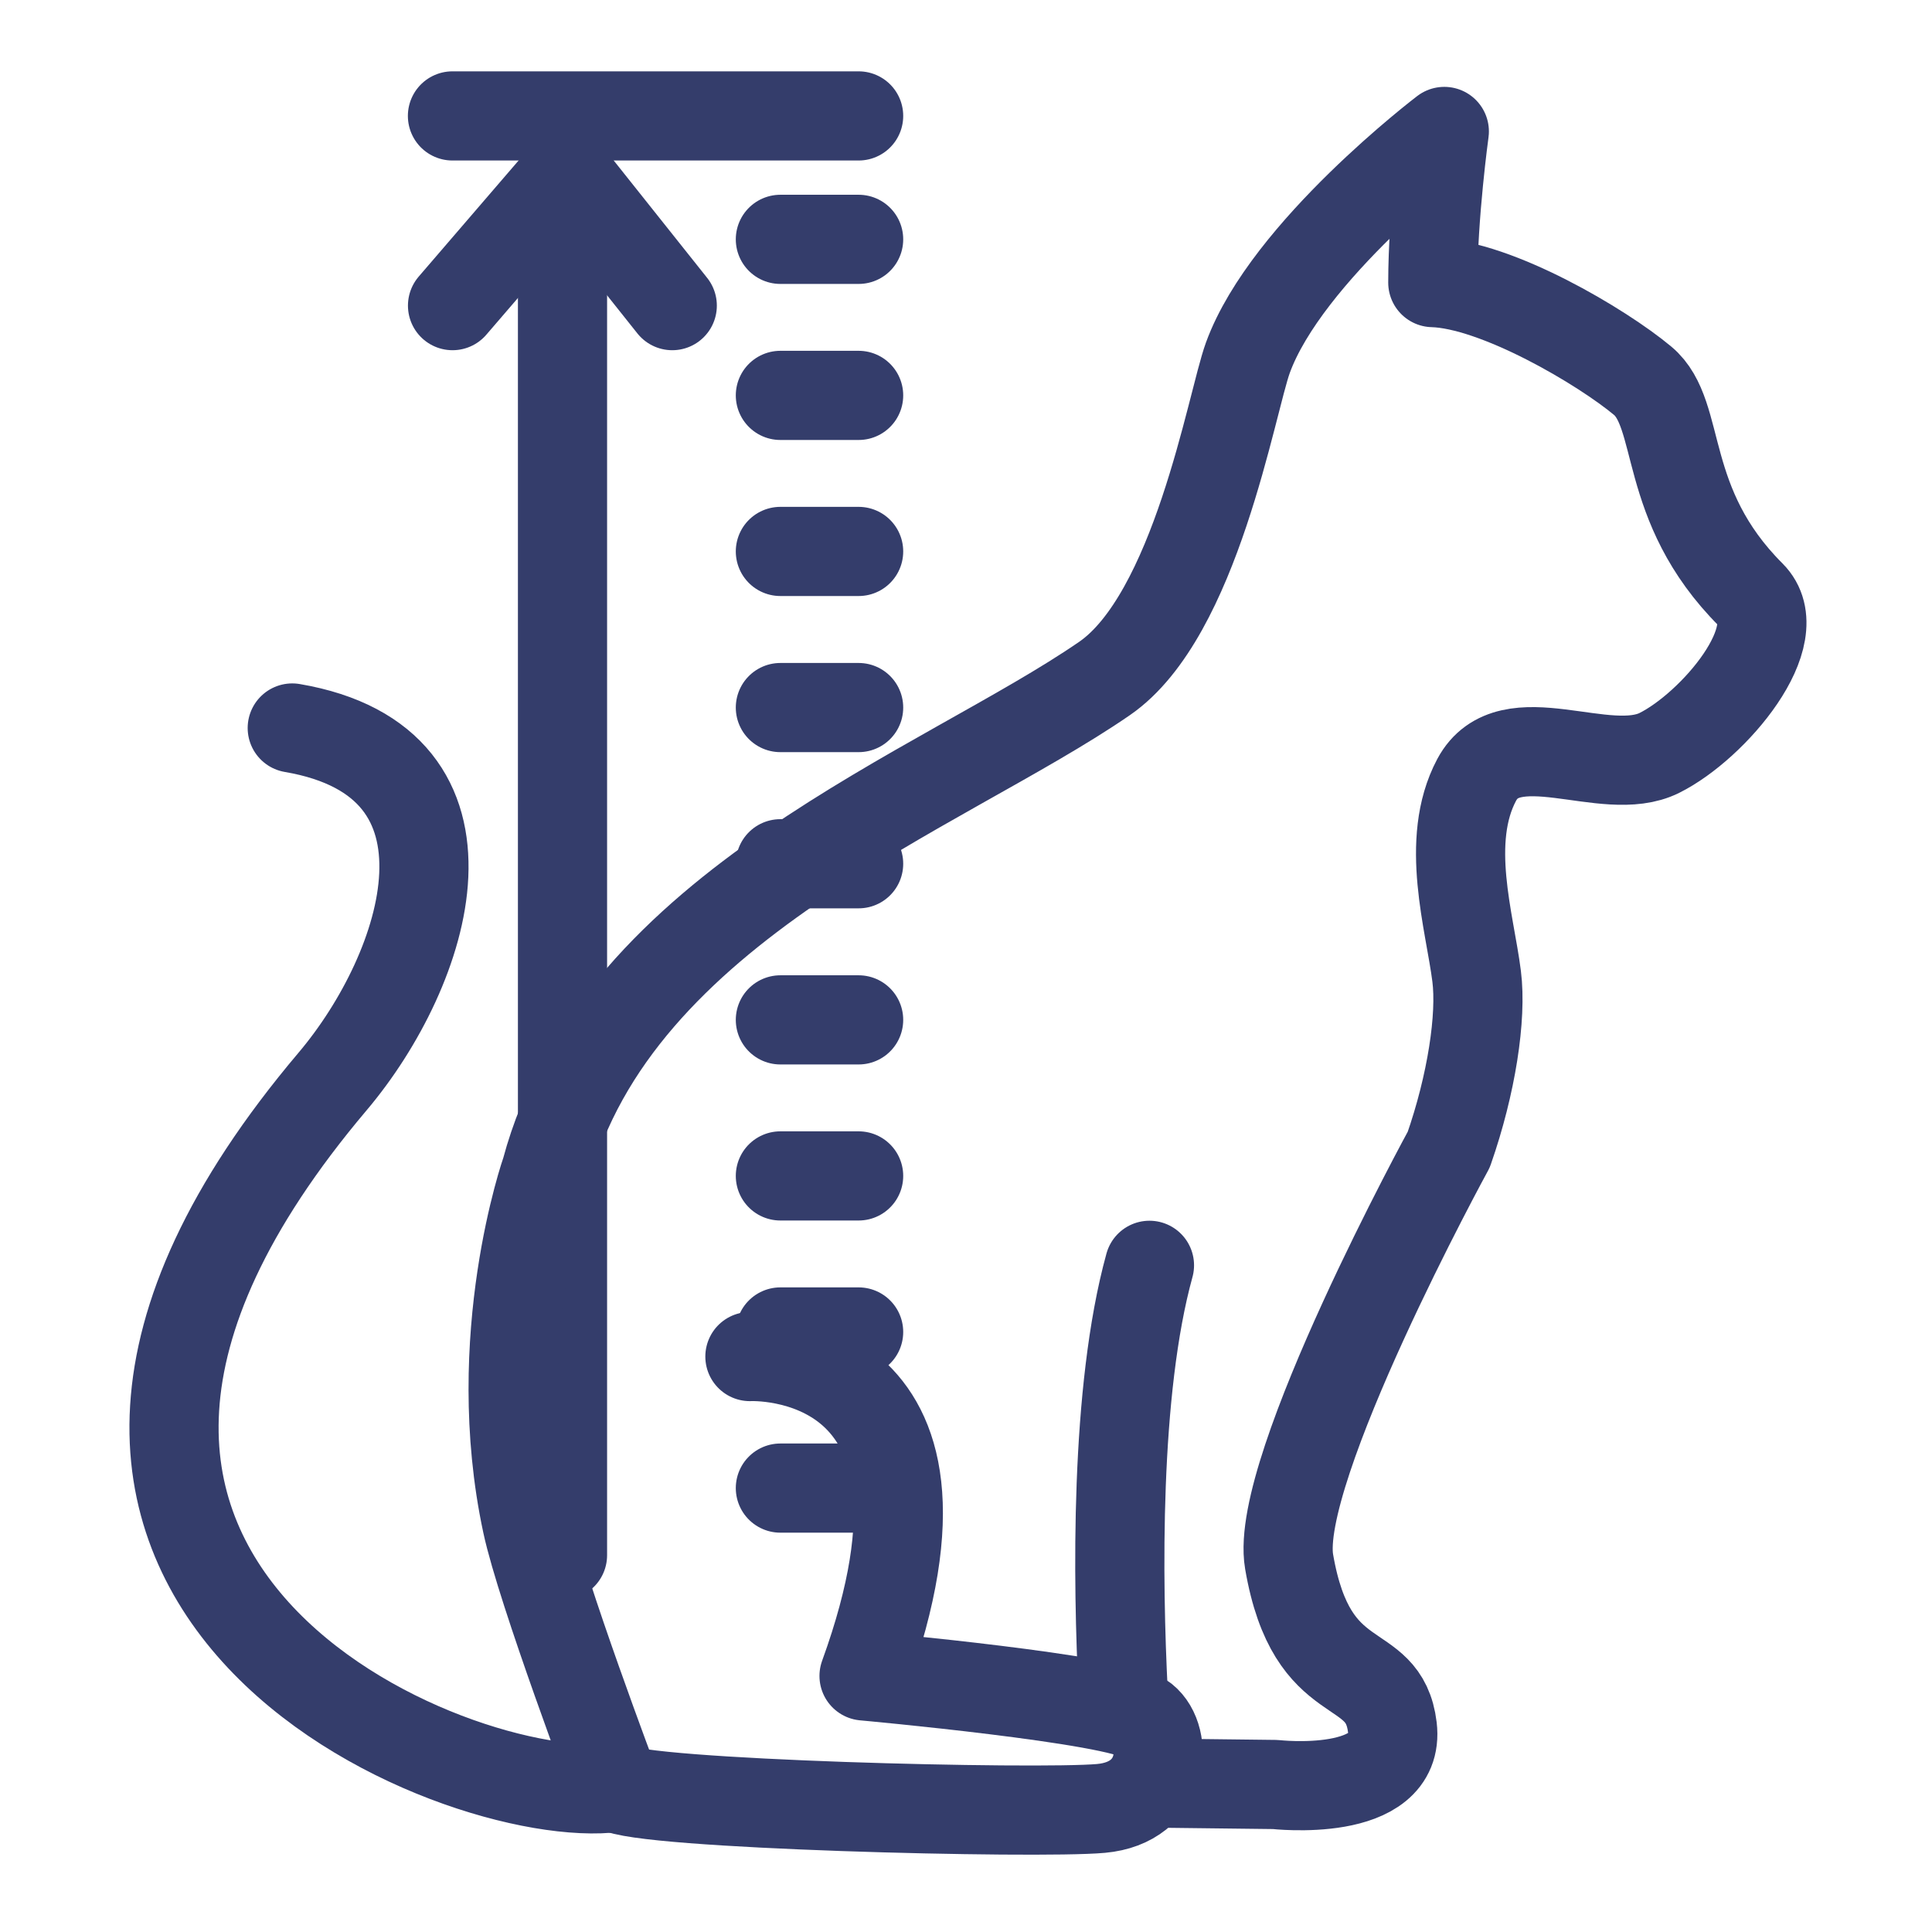
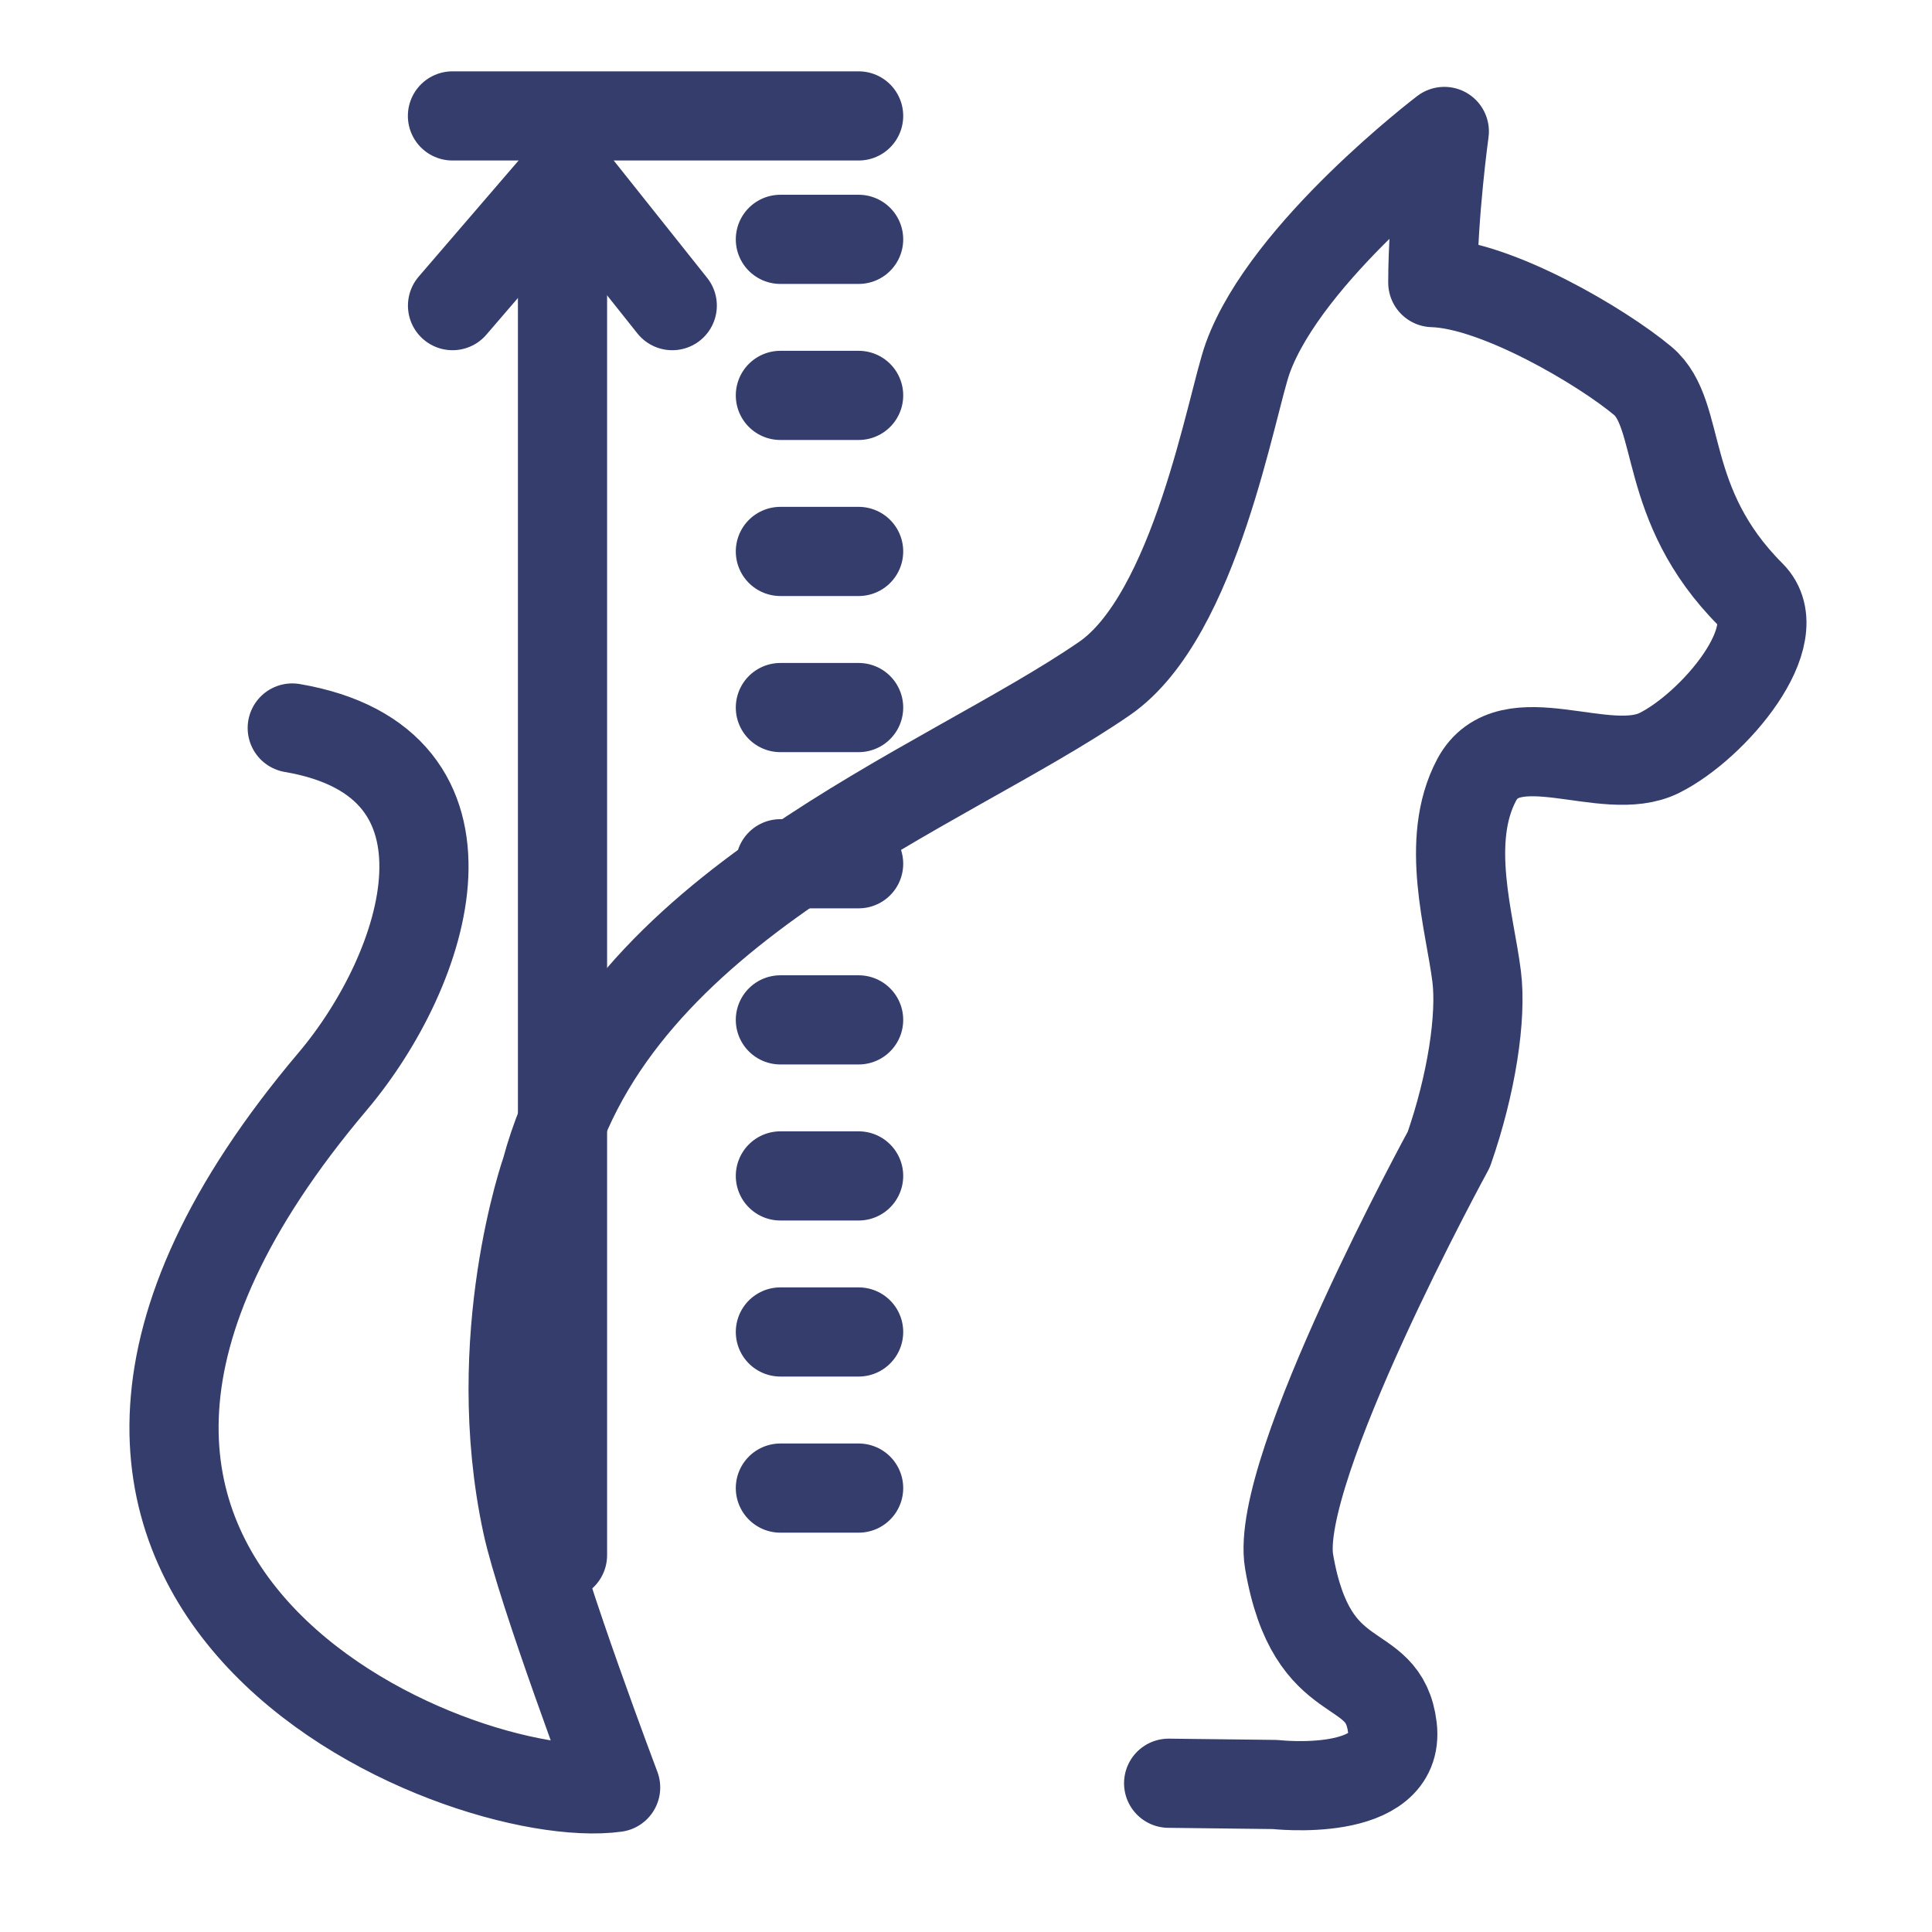
<svg xmlns="http://www.w3.org/2000/svg" width="26" height="26" viewBox="0 0 26 26" fill="none">
  <path d="M7.57 2.79V20.929" stroke="#343D6B" stroke-width="1.2" stroke-linecap="round" stroke-linejoin="round" />
  <path d="M6.09 4.113L7.626 2.328L9.047 4.113" stroke="#343D6B" stroke-width="1.2" stroke-linecap="round" stroke-linejoin="round" />
  <path d="M6.089 1.56H11.555" stroke="#343D6B" stroke-width="1.2" stroke-linecap="round" stroke-linejoin="round" />
  <path d="M10.502 3.221H11.555" stroke="#343D6B" stroke-width="1.2" stroke-linecap="round" stroke-linejoin="round" />
  <path d="M10.502 5.321H11.555" stroke="#343D6B" stroke-width="1.2" stroke-linecap="round" stroke-linejoin="round" />
  <path d="M10.502 7.421H11.555" stroke="#343D6B" stroke-width="1.2" stroke-linecap="round" stroke-linejoin="round" />
  <path d="M10.502 9.522H11.555" stroke="#343D6B" stroke-width="1.2" stroke-linecap="round" stroke-linejoin="round" />
  <path d="M10.502 11.624H11.555" stroke="#343D6B" stroke-width="1.2" stroke-linecap="round" stroke-linejoin="round" />
  <path d="M10.502 13.725H11.555" stroke="#343D6B" stroke-width="1.2" stroke-linecap="round" stroke-linejoin="round" />
  <path d="M10.502 15.825H11.555" stroke="#343D6B" stroke-width="1.2" stroke-linecap="round" stroke-linejoin="round" />
  <path d="M10.502 17.925H11.555" stroke="#343D6B" stroke-width="1.2" stroke-linecap="round" stroke-linejoin="round" />
  <path d="M10.502 20.026H11.555" stroke="#343D6B" stroke-width="1.2" stroke-linecap="round" stroke-linejoin="round" />
-   <path d="M15.116 22.785C15.04 21.291 15.002 18.718 15.469 17.028" stroke="#343D6B" stroke-width="1.2" stroke-linecap="round" stroke-linejoin="round" />
  <path d="M3.933 9.797C6.642 10.259 5.763 13.032 4.475 14.555C-1.275 21.356 6.191 24.342 8.285 24.055C8.285 24.055 7.284 21.404 7.091 20.501C6.556 18.003 7.348 15.754 7.348 15.754C8.305 12.182 12.672 10.641 14.864 9.131C16.094 8.283 16.571 5.426 16.793 4.815C17.315 3.381 19.437 1.769 19.437 1.769C19.437 1.769 19.282 2.892 19.282 3.803C20.141 3.827 21.56 4.668 22.106 5.124C22.652 5.579 22.339 6.782 23.562 8.005C24.1 8.543 23.061 9.768 22.332 10.132C21.604 10.496 20.312 9.675 19.872 10.496C19.435 11.318 19.781 12.41 19.872 13.139C19.941 13.685 19.804 14.591 19.497 15.47C19.497 15.47 17.139 19.784 17.348 21.014C17.657 22.819 18.622 22.286 18.738 23.247C18.853 24.209 17.162 24.015 17.162 24.015L15.727 23.998" stroke="#343D6B" stroke-width="1.2" stroke-linecap="round" stroke-linejoin="round" />
-   <path d="M10.092 18.256C10.092 18.256 13.245 18.098 11.628 22.554C11.628 22.554 15.061 22.865 15.394 23.129C15.727 23.394 15.682 24.259 14.816 24.337C13.953 24.415 8.595 24.284 8.285 24.053" stroke="#343D6B" stroke-width="1.2" stroke-linecap="round" stroke-linejoin="round" />
</svg>